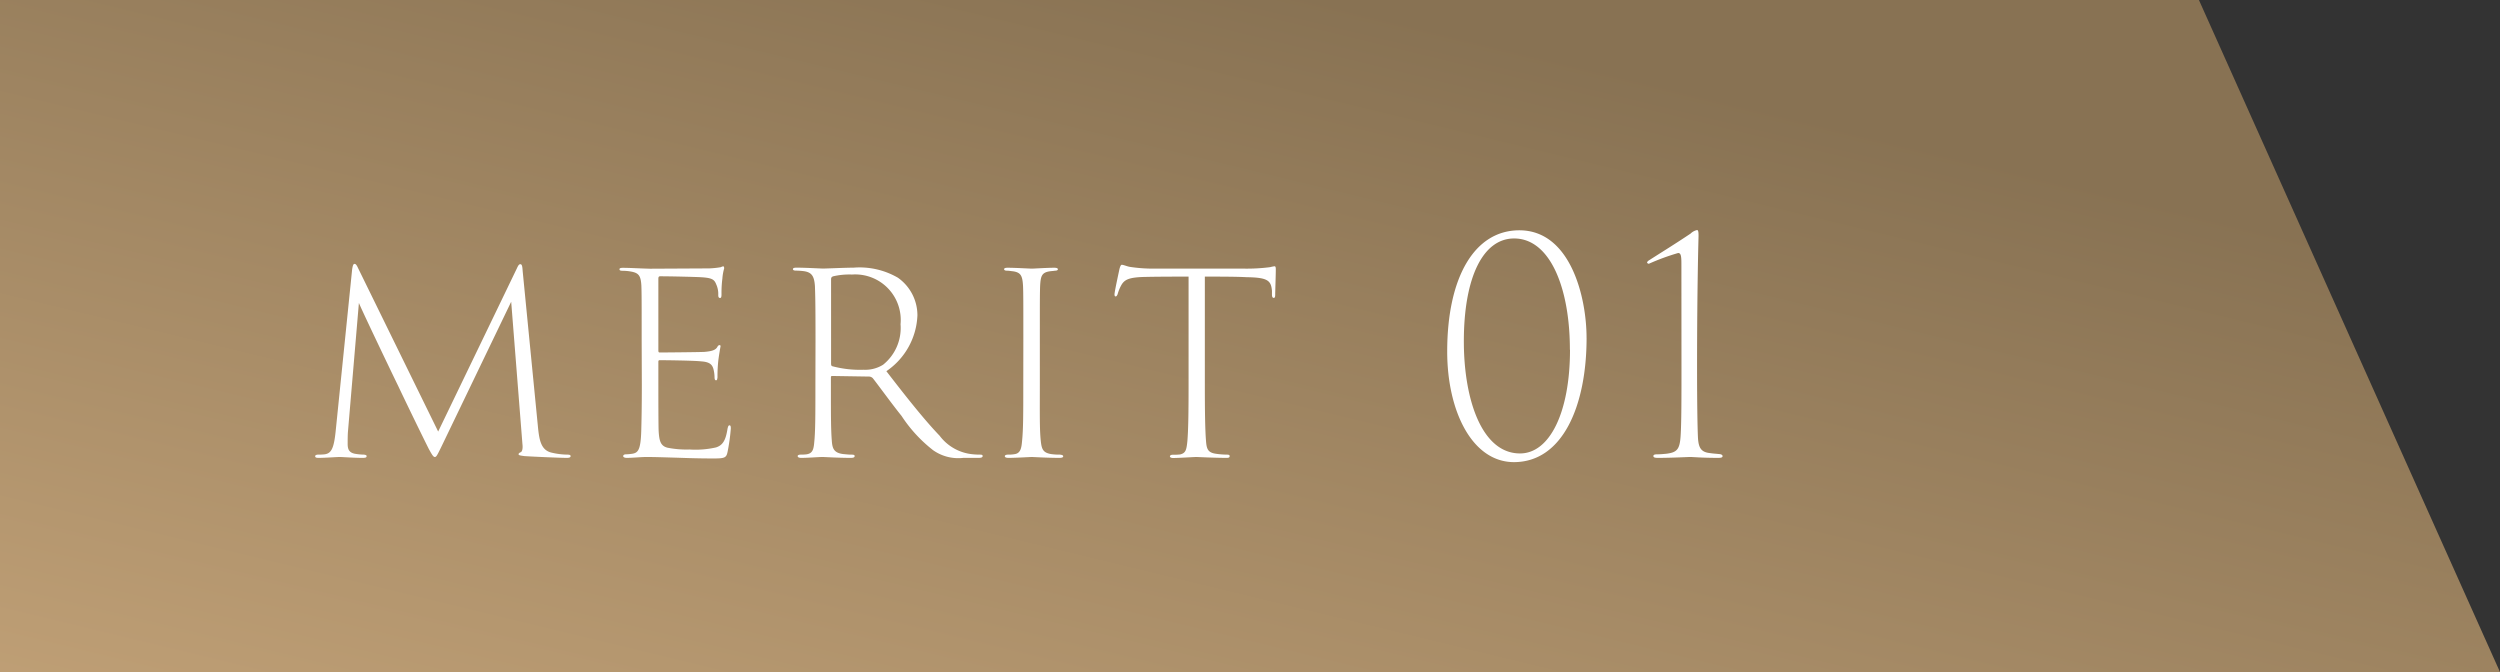
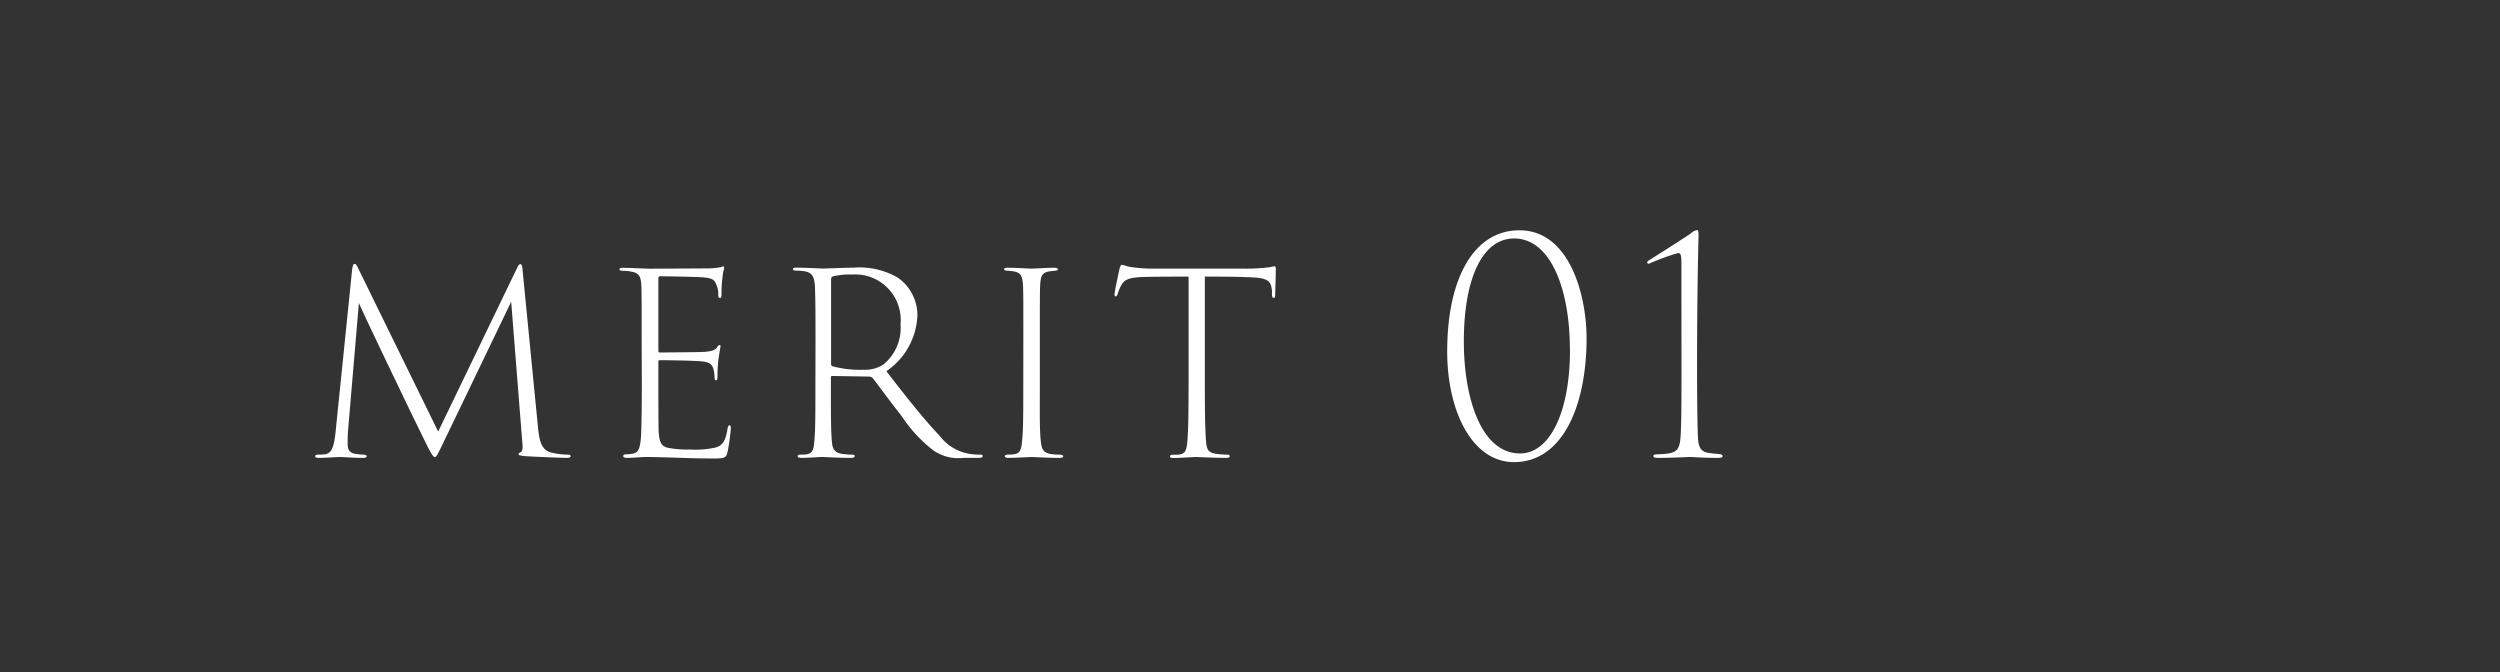
<svg xmlns="http://www.w3.org/2000/svg" width="93" height="25" viewBox="0 0 93 25">
  <rect x="0" y="0" width="93" height="25" fill="#333333" stroke="none" />
  <defs>
    <linearGradient id="linear-gradient" x1="-0.062" y1="1.298" x2="0.857" y2="0.293" gradientUnits="objectBoundingBox">
      <stop offset="0" stop-color="#cba97d" />
      <stop offset="1" stop-color="#887253" />
    </linearGradient>
  </defs>
  <g id="グループ_53536" data-name="グループ 53536" transform="translate(-200 -939)">
-     <path id="パス_32225" data-name="パス 32225" d="M0,0H81.8L93,25H0Z" transform="translate(200 939)" fill="url(#linear-gradient)" />
    <path id="パス_32264" data-name="パス 32264" d="M-18.557-6.919c-.011-.165-.022-.253-.088-.253-.044,0-.077.044-.121.143L-21.7-.946l-2.981-6.083c-.055-.121-.088-.154-.132-.154s-.066.066-.088.209l-.616,6.05c-.066.616-.165.792-.407.825a2.136,2.136,0,0,1-.242.011c-.077,0-.11.033-.11.055,0,.055.044.066.132.066.242,0,.671-.033.781-.033s.517.033.847.033c.11,0,.154-.011.154-.066,0-.022-.011-.044-.1-.055a2.081,2.081,0,0,1-.341-.033c-.209-.044-.264-.165-.264-.363,0-.143,0-.319.011-.462l.407-4.785c.121.3,1.342,2.849,1.463,3.091.044.1.737,1.54,1.133,2.332.132.242.176.308.231.308s.088-.066.264-.429l2.574-5.346.418,5.291c.022.176-.011.286-.066.308s-.077.044-.077.077.055.044.22.066c.319.022,1.342.066,1.573.066.1,0,.143-.022.143-.066s-.055-.055-.121-.055a2.67,2.67,0,0,1-.6-.077c-.4-.1-.451-.506-.5-1.012Zm4.433,4.235c0,.847-.011,1.342-.022,1.727-.022.7-.121.8-.33.836a1.8,1.8,0,0,1-.242.022c-.066,0-.1.033-.1.066s.044.066.132.066c.22,0,.539-.033.726-.033.308,0,.6.011.99.022s.825.033,1.529.033c.407,0,.462-.033.506-.242a7.27,7.27,0,0,0,.121-.869c0-.044,0-.121-.044-.121s-.055.033-.077.121c-.066.418-.165.616-.429.7a3.431,3.431,0,0,1-.99.077,3.608,3.608,0,0,1-.814-.066c-.264-.066-.308-.264-.33-.616-.011-.22-.011-1.441-.011-1.727v-.858c0-.033.011-.055.055-.055.143,0,1.254.011,1.54.044.33.022.407.132.451.275a1.3,1.3,0,0,1,.044.308c0,.066.011.121.055.121s.044-.044.055-.11a5.331,5.331,0,0,1,.033-.649c.033-.242.066-.429.077-.484s-.011-.066-.033-.066-.055.011-.088.077c-.066.11-.209.154-.484.176-.22.011-1.562.022-1.65.022-.044,0-.055-.022-.055-.077V-6.622c0-.066.011-.1.066-.1.374,0,1.276.022,1.485.033.429.022.528.077.6.264a.862.862,0,0,1,.077.4c0,.077.022.11.066.11s.055-.044.055-.143a4.172,4.172,0,0,1,.033-.583,1.79,1.79,0,0,1,.066-.374c0-.044-.011-.077-.033-.077s-.044.011-.1.033a3.241,3.241,0,0,1-.44.044c-.231,0-2.079.011-2.189.011-.407-.011-.77-.033-1-.033-.088,0-.132.011-.132.055s.044.055.121.055a1.765,1.765,0,0,1,.33.033c.275.055.341.165.363.517.011.308.011.572.011,2.046Zm6.457,0c0,1.067,0,1.749-.044,2.145-.022.264-.066.407-.286.44a1.711,1.711,0,0,1-.22.011c-.066,0-.11.022-.11.055s.033.066.132.066c.275,0,.638-.033.8-.033.055,0,.583.033,1.045.033.1,0,.143-.022.143-.066s-.033-.055-.132-.055-.187-.011-.3-.022c-.341-.044-.4-.209-.418-.506-.033-.4-.033-.957-.033-1.881v-.462c0-.033.011-.055.044-.055l1.364.022a.2.2,0,0,1,.154.066c.209.264.693.935,1.067,1.4A5.266,5.266,0,0,0-3.289-.253,1.62,1.62,0,0,0-2.167.033H-1.6c.11,0,.154-.022.154-.066s-.022-.055-.11-.055A2.316,2.316,0,0,1-1.8-.1,1.744,1.744,0,0,1-3.047-.792c-.561-.583-1.232-1.43-1.98-2.4A2.633,2.633,0,0,0-3.872-5.269a1.711,1.711,0,0,0-.726-1.4,2.84,2.84,0,0,0-1.65-.374c-.3,0-1,.033-1.133.033-.1,0-.638-.033-.99-.033-.1,0-.132.022-.132.055s.033.055.11.055a2.53,2.53,0,0,1,.308.022c.275.044.374.176.4.55.011.3.022.572.022,2.024ZM-7.084-6.6c0-.077.022-.1.077-.121a2.631,2.631,0,0,1,.7-.066A1.693,1.693,0,0,1-4.5-4.939a1.751,1.751,0,0,1-.649,1.507,1.259,1.259,0,0,1-.726.187A4,4,0,0,1-7.04-3.377c-.033-.011-.044-.044-.044-.1ZM.066-2.684c0,1.067,0,1.65-.044,2.079C0-.341-.033-.154-.231-.11A1.263,1.263,0,0,1-.5-.088c-.088,0-.121.033-.121.055,0,.044.044.066.143.066C-.2.033.319,0,.385,0,.429,0,.957.033,1.408.033c.1,0,.143-.022.143-.055S1.529-.077,1.43-.088A2.085,2.085,0,0,1,1.089-.11C.792-.165.748-.3.715-.616.671-1.034.682-1.683.682-2.684v-1.65c0-1.452,0-1.738.011-2.046.022-.341.055-.484.363-.528.077-.011.132-.011.187-.022.077,0,.11-.022.11-.055s-.044-.055-.132-.055c-.264,0-.77.033-.836.033s-.627-.033-.9-.033c-.1,0-.132.022-.132.055s.033.055.11.055.11.011.22.022c.3.044.352.176.374.55.011.3.011.572.011,2.024ZM6.82-6.71c.506,0,1.166,0,1.562.022.792.011.9.132.935.506v.143c0,.077.022.121.066.121s.055-.044.055-.121c0-.132.022-.726.022-.946,0-.066-.011-.11-.044-.11a.992.992,0,0,0-.165.033,6.759,6.759,0,0,1-.957.055H4.928a5.691,5.691,0,0,1-.9-.066c-.121-.022-.231-.077-.3-.077-.022,0-.055.033-.088.176-.044.209-.154.715-.176.88-.011.066,0,.121.033.121s.044-.011.077-.077a1.544,1.544,0,0,1,.132-.33c.121-.22.286-.308.924-.319C5.17-6.71,5.786-6.71,6.215-6.71v4.026c0,1.067-.011,1.694-.044,2.09-.033.319-.055.451-.275.5a2.3,2.3,0,0,1-.275.011c-.066,0-.1.033-.1.055q0,.066.132.066C5.929.033,6.435,0,6.5,0c.044,0,.671.033,1.133.033.088,0,.11-.022.11-.066s-.033-.055-.11-.055a3.007,3.007,0,0,1-.407-.033c-.3-.044-.341-.187-.363-.484C6.831-1,6.82-1.683,6.82-2.684Zm14.2,2.277c0-1.507-.594-4-2.5-4-1.672,0-2.684,1.749-2.684,4.51,0,2.211.924,4.114,2.486,4.114C20.13.187,21.021-1.9,21.021-4.433Zm-.616.44c0,2.343-.759,3.861-1.859,3.861-1.43,0-2.09-2.024-2.09-4.169,0-2.387.715-3.828,1.87-3.828C19.668-8.129,20.4-6.281,20.4-3.993Zm4.147.682c0,1.1,0,2.057-.033,2.541s-.132.6-.528.649c-.11.011-.231.022-.341.022s-.143.022-.143.066.044.066.165.066c.539,0,1.111-.033,1.21-.033s.429.033,1.034.033c.132,0,.165-.022.165-.066s-.055-.077-.154-.077c-.066-.011-.154-.011-.3-.033-.341-.033-.44-.187-.462-.583-.022-.484-.033-1.485-.033-2.585,0-3.058.055-4.862.055-4.9,0-.11,0-.231-.055-.231a.485.485,0,0,0-.242.132c-.627.418-.99.638-1.54.99-.055.033-.077.066-.077.088s.044.044.066.044a8.44,8.44,0,0,1,1.089-.4c.1,0,.121.11.121.385Z" transform="translate(238 956)" fill="#fff" />
  </g>
</svg>